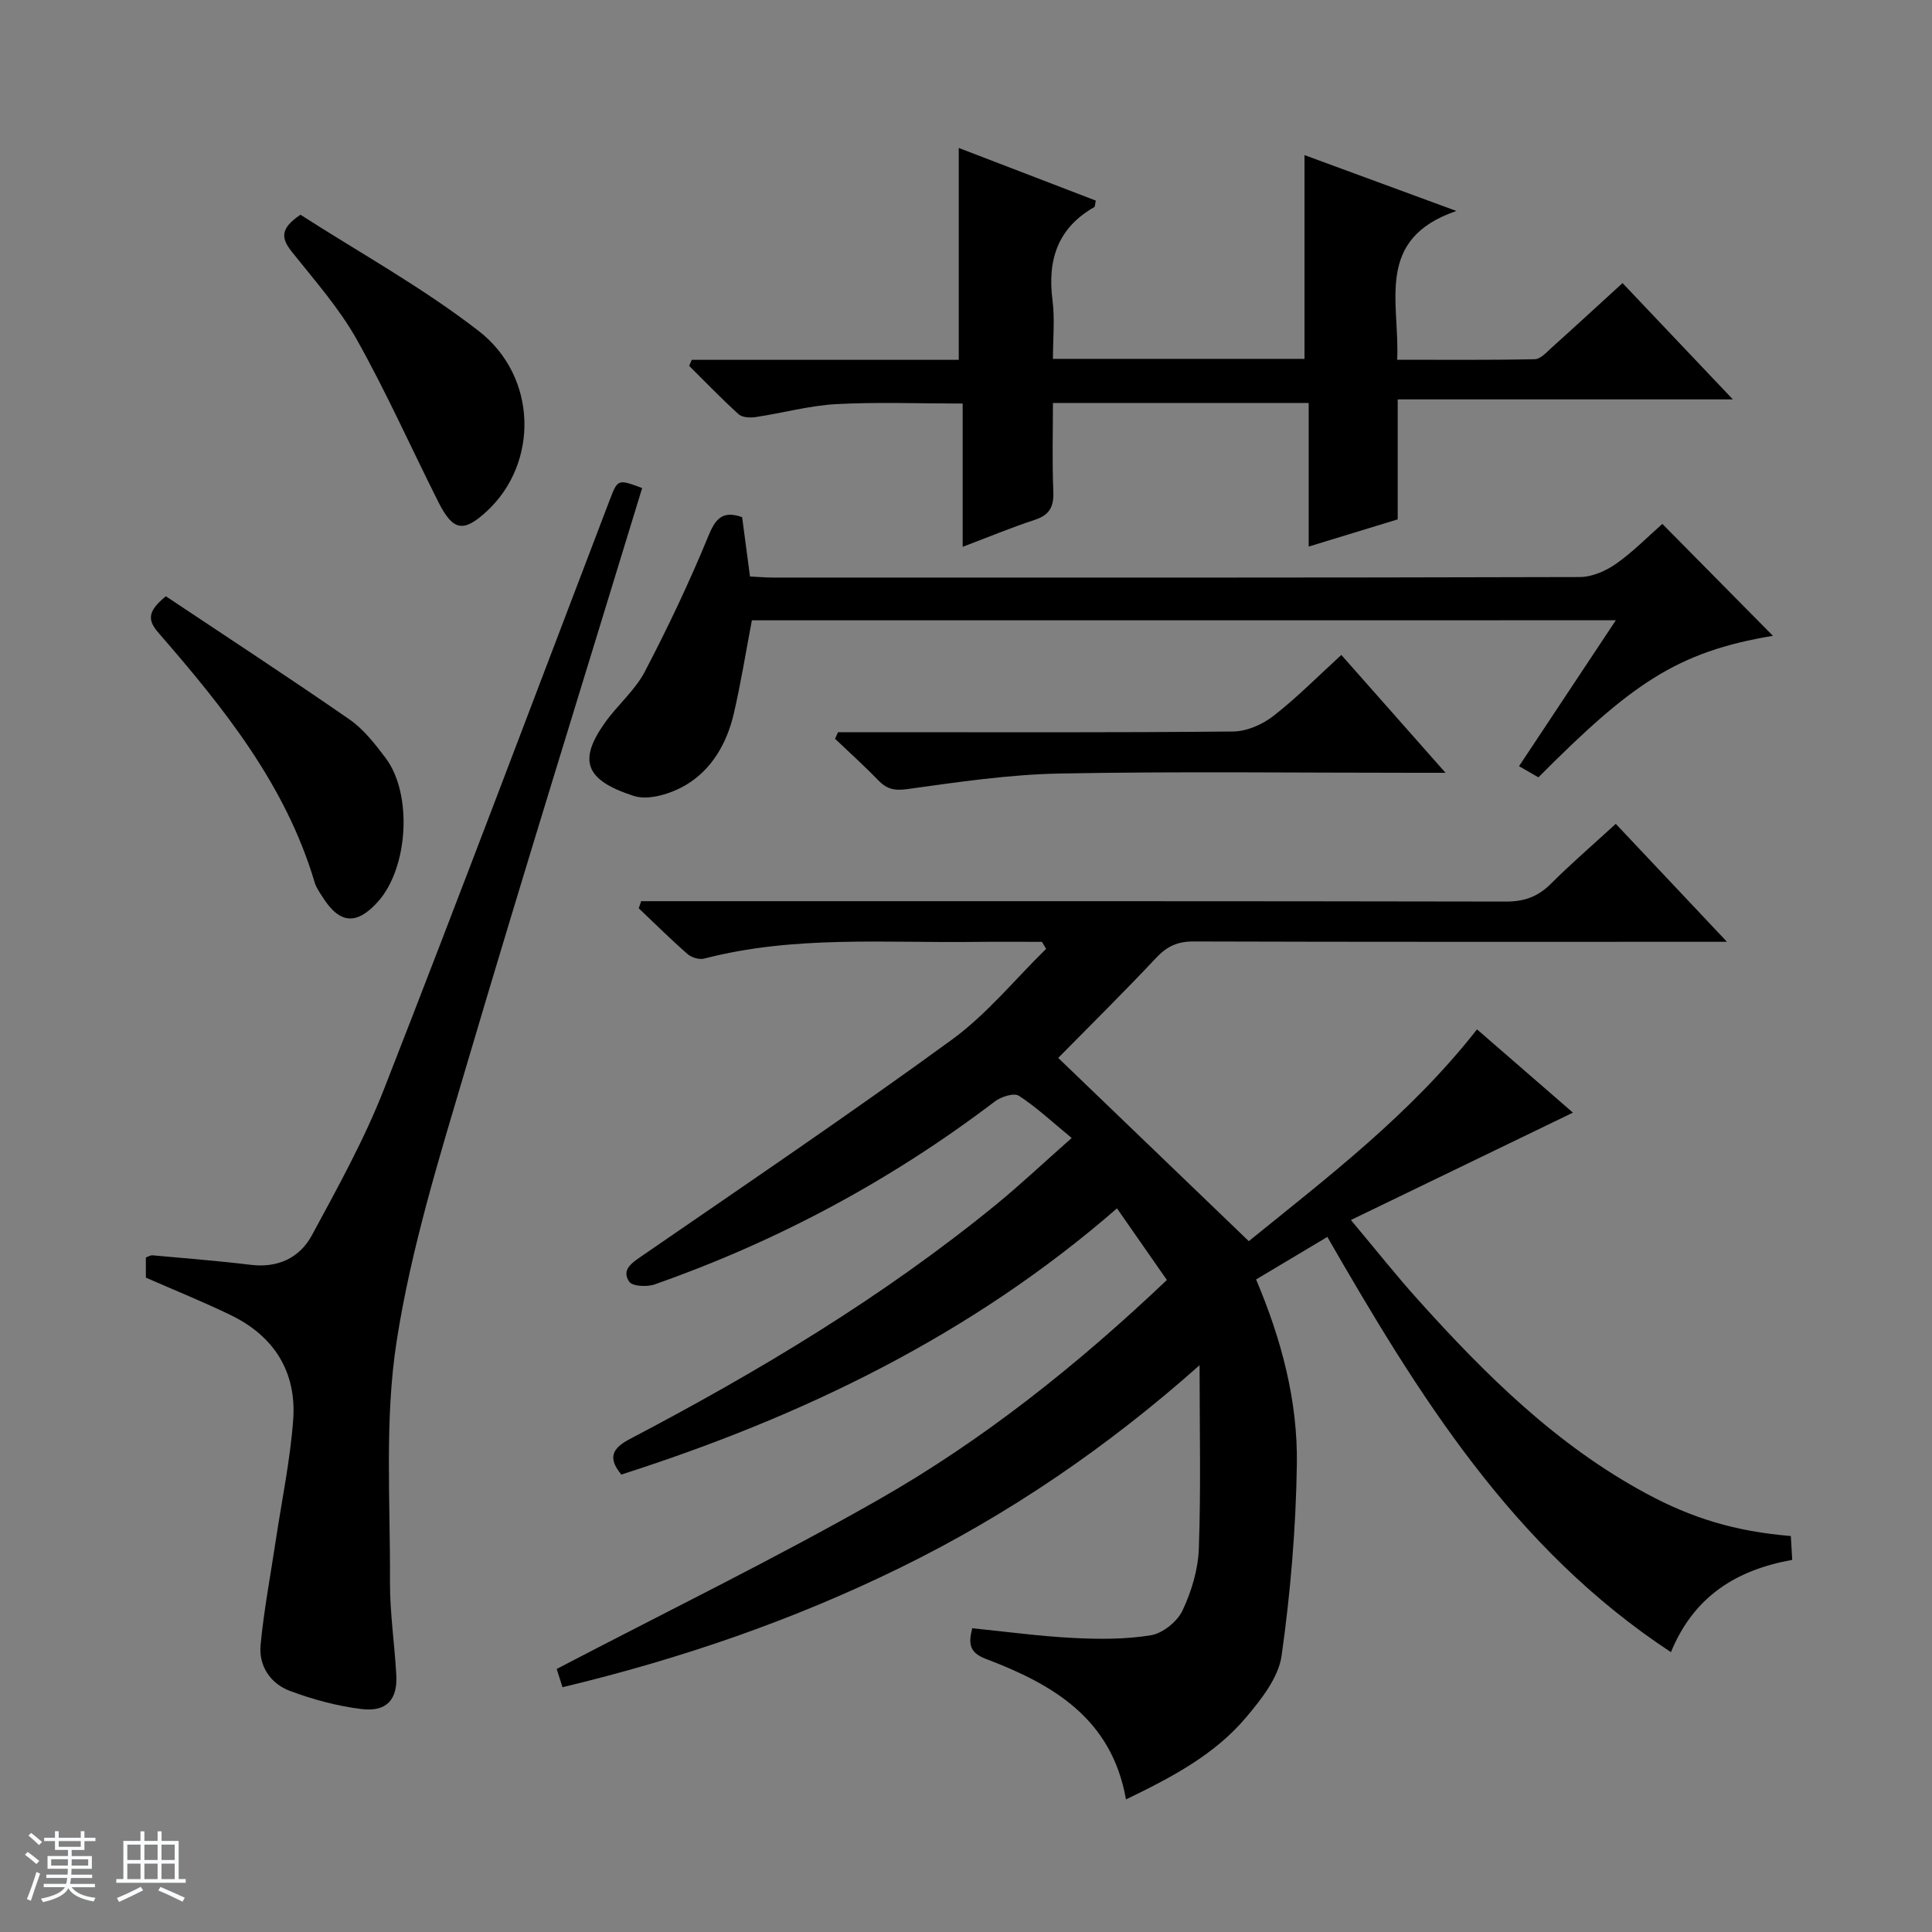
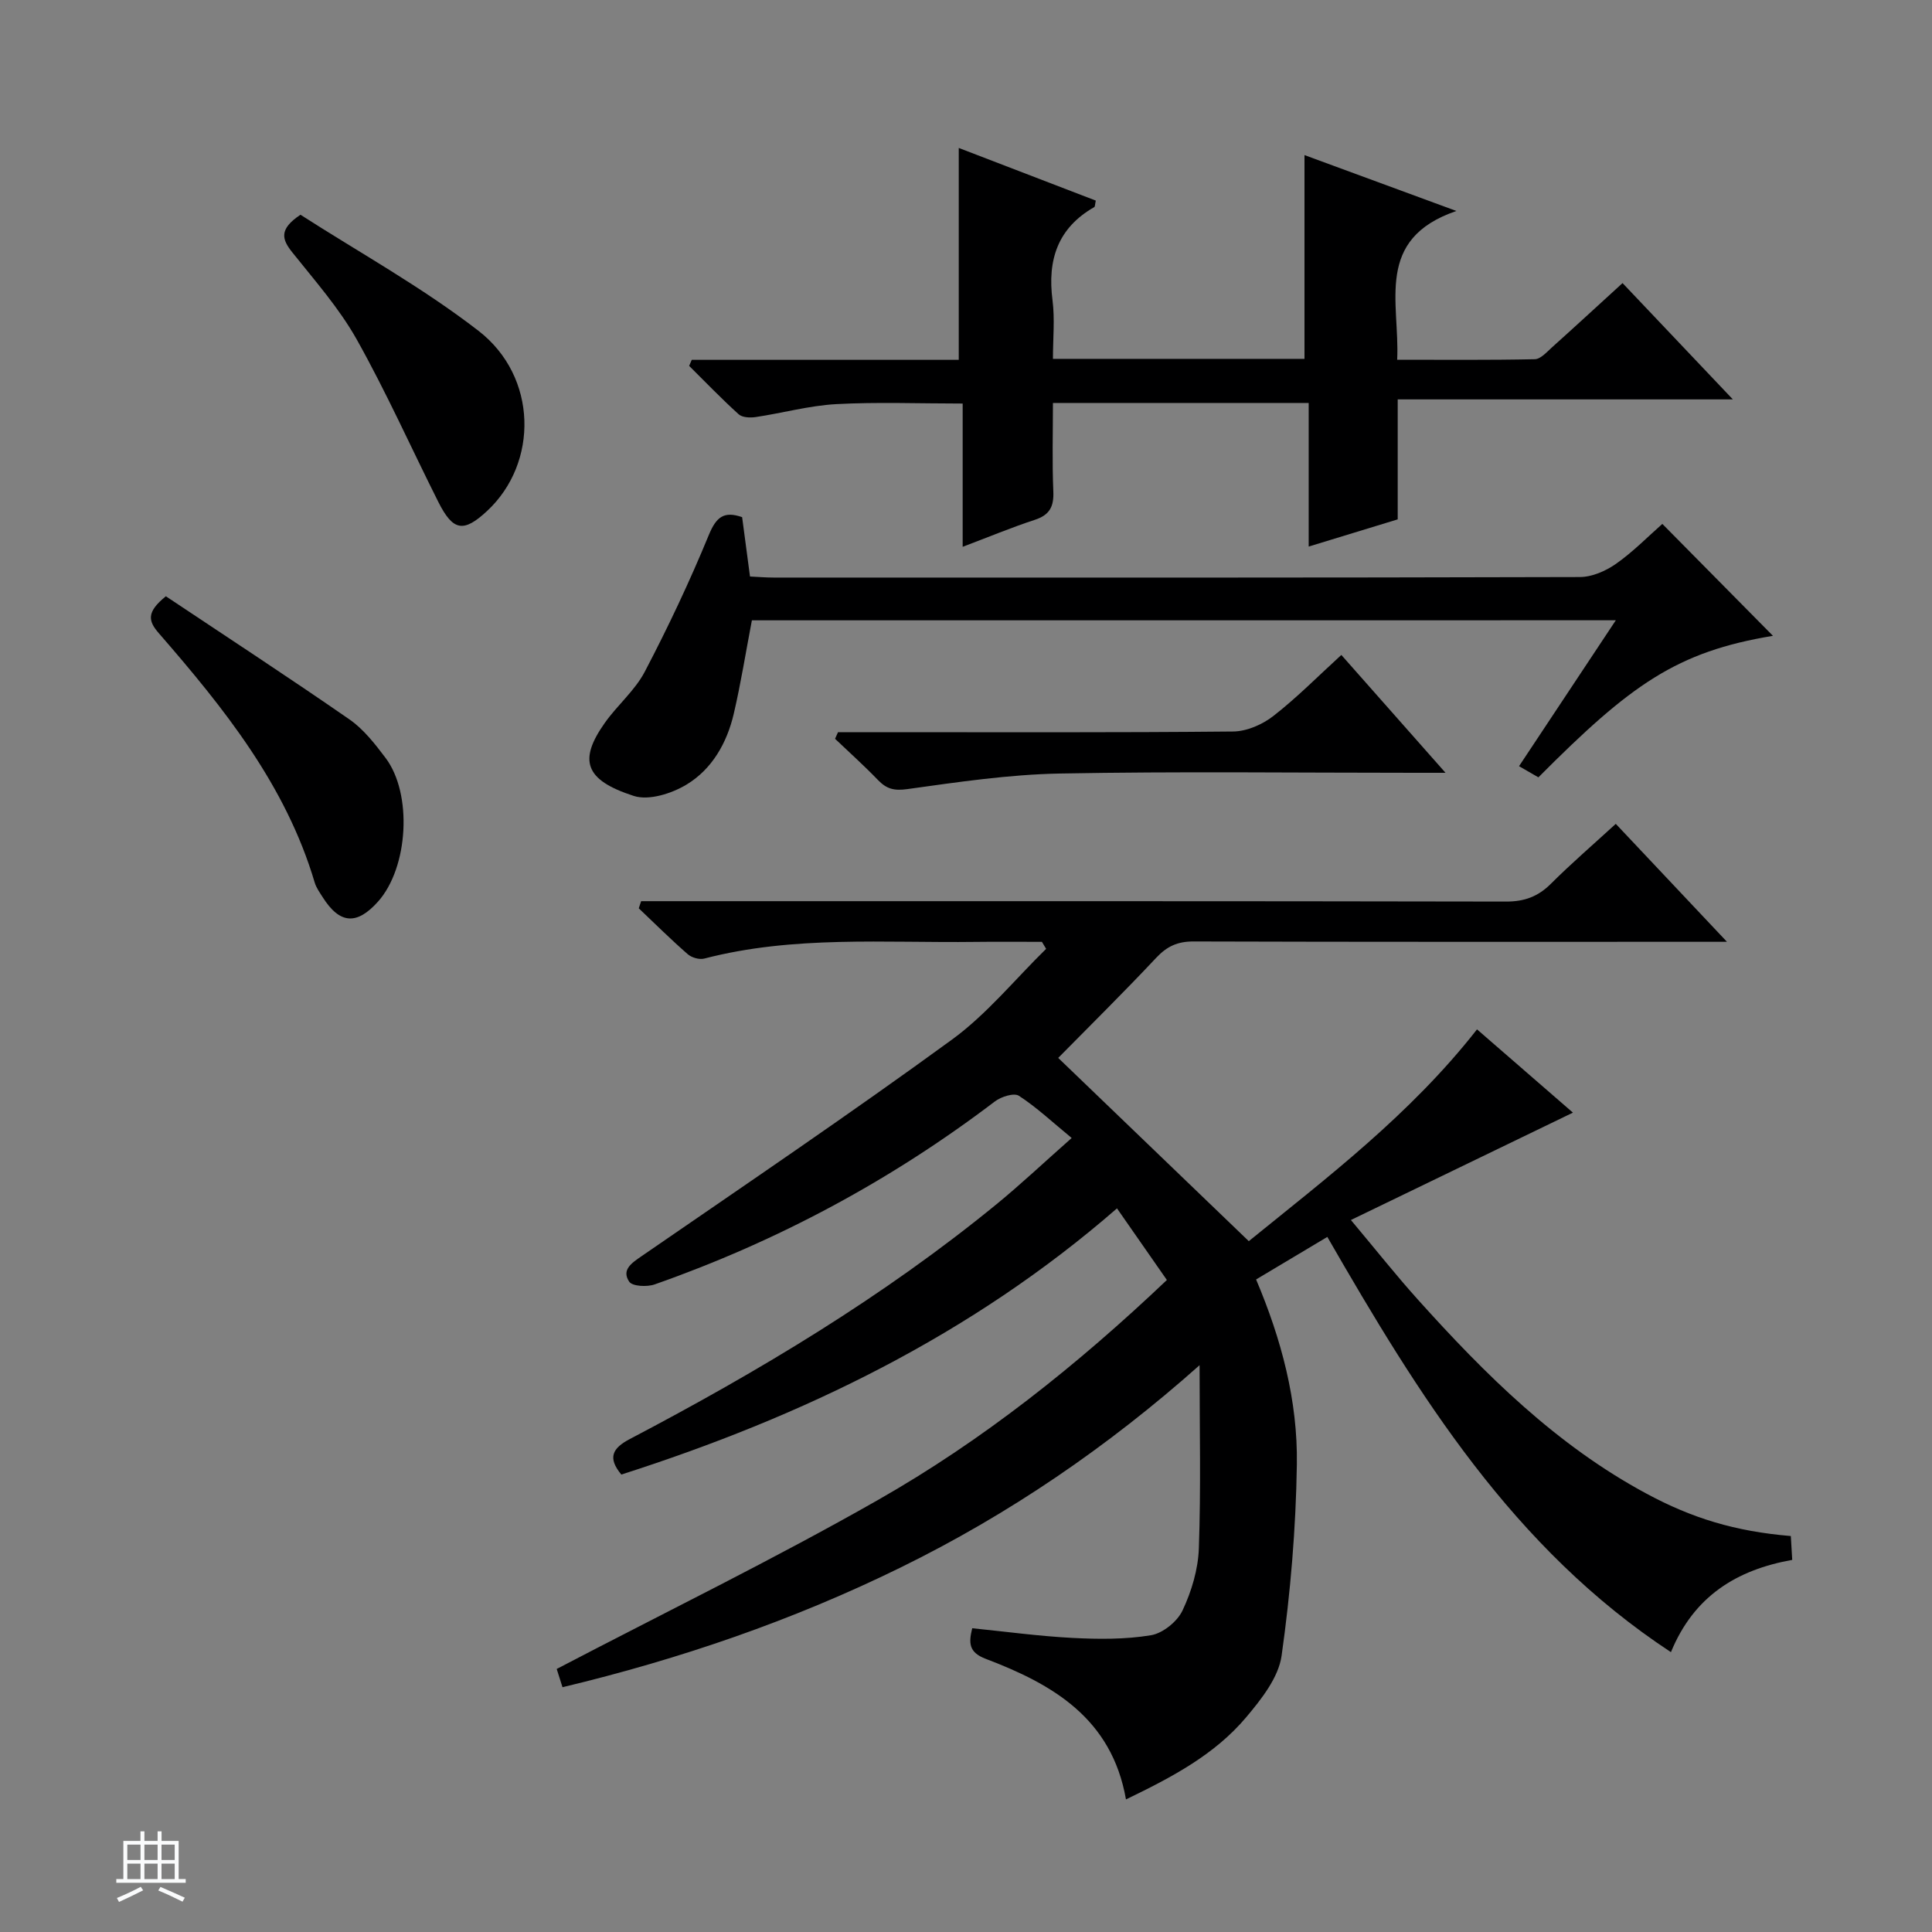
<svg xmlns="http://www.w3.org/2000/svg" enable-background="new 0 0 400 400" viewBox="0 0 400 400">
  <rect x="0" y="0" width="400" height="400" fill="#808080" stroke="none" />
-   <path d="m5.17 384 .56-.58c.85.61 1.65 1.24 2.4 1.87l-.59.64c-.84-.73-1.63-1.38-2.37-1.93m1.22 9.53-.82-.34c.71-1.76 1.37-3.64 1.98-5.63.24.13.5.25.76.36-.6 1.67-1.24 3.54-1.92 5.61m-.5-13.5.57-.54c.56.44 1.31 1.06 2.26 1.87l-.64.64c-.68-.66-1.41-1.32-2.19-1.97m3.25.46h2.24v-1.36h.77v1.36h4.57v-1.36h.76v1.36h2.28v.69h-2.28v1.84h-2.64v1.26h4.18v2.64h-4.21c0 .45-.02.86-.05 1.21h4.32v.69h-4.38c-.04.34-.1.75-.19 1.22h5.15v.69h-4.82c.87 1.19 2.51 1.92 4.93 2.19-.17.31-.3.57-.37.76-2.77-.49-4.52-1.41-5.26-2.76-.56 1.26-2.3 2.23-5.24 2.9-.12-.24-.26-.48-.43-.72 2.73-.55 4.38-1.34 4.96-2.38h-4.38v-.69h4.65c.1-.38.17-.79.21-1.22h-4.32v-.69h4.4c.03-.34.05-.75.05-1.21h-4.2v-2.64h4.23v-1.26h-2.69v-1.84h-2.24zm1.46 4.46v1.29h3.45c.01-.4.02-.57.01-.53v-.32-.45h-3.46zm1.55-2.59h4.57v-1.19h-4.57zm6.11 2.59h-3.42v.77c-.01.19-.01.37-.02.53h3.44z" fill="#fafbfc" />
  <path d="m32.63 379.16h.82v1.98h3.54v7.89h1.46v.78h-14.37v-.78h1.46v-7.89h3.54v-1.98h.82v1.98h2.73zm-3.49 11.48.5.73c-1.61.82-3.28 1.63-5 2.41-.13-.27-.28-.55-.44-.82 1.75-.72 3.4-1.49 4.94-2.32m-2.78-5.55h2.73v-3.18h-2.73zm0 3.95h2.73v-3.2h-2.73zm3.54-3.95h2.73v-3.18h-2.73zm0 3.95h2.73v-3.2h-2.73zm7.89 4.68c-1.84-.92-3.51-1.7-5.02-2.32l.45-.73c1.89.8 3.57 1.55 5.04 2.23zm-1.62-11.81h-2.73v3.18h2.73zm-2.73 7.13h2.73v-3.2h-2.73v3.19z" fill="#fafbfc" />
  <g fill="#000001">
    <path d="m221.88 235.61c-4-3.29-7.25-6.35-10.93-8.74-1.01-.66-3.69.19-4.97 1.17-21.49 16.34-44.99 28.94-70.43 37.88-1.58.56-4.63.41-5.28-.56-1.64-2.45.49-3.86 2.6-5.31 21.5-14.8 43.12-29.43 64.21-44.8 7.23-5.27 13.05-12.48 19.51-18.8-.29-.48-.58-.97-.87-1.45-4.59 0-9.17-.05-13.76.01-18.77.24-37.64-1.36-56.14 3.45-1.02.27-2.62-.19-3.44-.91-3.48-3.04-6.77-6.3-10.13-9.49.16-.49.33-.98.49-1.48h5.6c57.82 0 115.65-.03 173.47.08 3.8.01 6.62-1.03 9.28-3.68 4.23-4.22 8.77-8.13 13.44-12.41 7.48 7.94 14.78 15.68 23.02 24.42-2.65 0-4.31 0-5.97 0-34.83 0-69.66.04-104.48-.07-3.29-.01-5.49 1-7.72 3.38-6.83 7.27-13.94 14.28-20.29 20.73 12.91 12.42 25.92 24.93 39.46 37.94 15.98-12.98 33.43-26.19 47.25-43.85 6.6 5.73 13.34 11.59 19.86 17.24-15.11 7.31-30.08 14.54-45.97 22.23 5.2 6.2 9.38 11.49 13.88 16.49 13.96 15.53 28.69 30.15 47.35 40.18 9.37 5.04 18.24 7.79 29.85 8.76.09 1.48.18 3.04.29 4.94-11.52 2.05-20.37 7.53-25.11 19.1-32.71-21.5-52.23-53.14-71.14-85.97-4.88 2.91-9.65 5.77-14.75 8.81 5.24 12.37 8.64 25.11 8.44 38.29-.2 13.23-1.31 26.51-3.16 39.61-.64 4.53-4.2 9.02-7.34 12.75-6.53 7.75-15.37 12.41-24.88 17-2.95-16.82-15.22-23.86-29.02-29.1-3.51-1.33-3.58-3.24-2.81-6.34 6.94.7 13.8 1.64 20.69 2 5.43.28 10.98.33 16.31-.55 2.46-.41 5.46-2.83 6.54-5.13 1.87-3.96 3.23-8.51 3.38-12.86.44-12.35.15-24.73.15-37.92-19.01 16.91-39.48 30.89-61.93 41.9-22.28 10.93-45.58 18.93-69.97 24.77-.58-1.84-1.06-3.34-1.2-3.78 22.5-11.76 44.88-22.67 66.47-34.96 21.75-12.37 41.3-27.95 59.86-45.57-3.35-4.81-6.65-9.54-10.33-14.83-30.14 26.23-65.04 43.08-102.62 55.11-2.91-3.5-1.83-5.47 1.77-7.36 26.7-14.01 52.5-29.46 75.91-48.61 4.97-4.07 9.7-8.53 15.56-13.71z" />
    <path d="m143.22 74.5h55.28c0-14.7 0-28.94 0-43.87 9.51 3.65 18.96 7.28 28.37 10.9-.17.78-.14 1.25-.32 1.35-7.58 4.33-9.72 10.95-8.64 19.27.5 3.9.09 7.91.09 12.15h52.08c0-14.16 0-28.03 0-42.19 9.68 3.56 19.73 7.26 31.45 11.57-17.02 5.82-11.69 18.92-12.26 30.8 9.64 0 19.07.09 28.5-.11 1.22-.03 2.49-1.5 3.58-2.48 4.71-4.22 9.35-8.51 14.58-13.28 7.39 7.79 14.76 15.56 22.84 24.08-23.53 0-46.18 0-69.39 0v24.84c-6.32 1.93-12.13 3.71-18.43 5.63 0-10.09 0-19.7 0-29.73-17.72 0-35.06 0-52.95 0 0 6.1-.18 12.22.08 18.32.13 3.13-.75 4.86-3.82 5.87-4.86 1.59-9.59 3.57-14.95 5.59 0-10.07 0-19.76 0-29.66-9.06 0-17.65-.34-26.19.12-5.59.31-11.1 1.85-16.67 2.68-1.14.17-2.77.1-3.52-.58-3.54-3.2-6.85-6.65-10.25-10.02.17-.4.36-.83.54-1.25z" />
-     <path d="m132.95 101.05c-12.25 40.15-24.65 79.91-36.45 119.85-5.54 18.73-11.4 37.58-14.38 56.79-2.53 16.27-1.29 33.16-1.38 49.77-.03 6.46.96 12.91 1.31 19.38.27 5.05-2.01 7.63-7.19 7-5.04-.61-10.09-1.98-14.85-3.76-4-1.5-6.47-5.15-6.06-9.48.68-7.22 2.05-14.38 3.13-21.57 1.25-8.35 3-16.65 3.62-25.05.73-9.92-3.93-17.34-12.93-21.7-5.67-2.75-11.54-5.11-17.57-7.76 0-1.2 0-2.65 0-4.18.5-.17.96-.48 1.4-.44 6.78.62 13.58 1.15 20.33 1.97 5.66.69 10.14-1.48 12.66-6.15 5.35-9.9 10.86-19.84 14.94-30.29 15.85-40.52 31.17-81.25 46.7-121.9 1.67-4.37 1.7-4.35 6.72-2.48z" />
    <path d="m155.67 128.43c-1.28 6.69-2.29 13.09-3.76 19.38-1.41 6.01-4.49 11.43-9.74 14.61-3.08 1.87-7.82 3.38-10.95 2.37-10.24-3.3-11.45-7.43-5.99-15.14 2.59-3.66 6.23-6.69 8.27-10.59 4.83-9.22 9.29-18.67 13.25-28.29 1.55-3.77 3.15-5 6.9-3.7.53 3.96 1.05 7.89 1.63 12.29 1.7.08 3.3.22 4.91.22 55.64.01 111.27.05 166.91-.11 2.53-.01 5.38-1.26 7.51-2.76 3.51-2.47 6.56-5.6 9.56-8.24 7.81 7.9 15.47 15.65 22.9 23.17-19.91 3.3-29.38 10.02-48.56 29.3-1.12-.65-2.34-1.35-4.01-2.31 6.68-10.08 13.18-19.87 20.04-30.21-60 .01-119.44.01-178.87.01z" />
    <path d="m34.34 123.45c12.69 8.47 25.47 16.81 38 25.49 2.93 2.03 5.29 5.07 7.48 7.97 5.63 7.45 4.72 22.72-1.54 29.74-4.41 4.94-7.94 4.68-11.47-.89-.62-.98-1.34-1.97-1.66-3.06-5.99-20.18-18.8-36.1-32.26-51.59-2.2-2.52-2.63-4.37 1.45-7.66z" />
    <path d="m173.5 151.59h8.37c24.48 0 48.97.1 73.45-.14 2.81-.03 6.04-1.44 8.3-3.2 4.84-3.76 9.18-8.17 14.09-12.65 7 7.91 13.86 15.68 21.57 24.4-2.92 0-4.66 0-6.4 0-24.48 0-48.97-.31-73.44.15-10.56.2-21.13 1.77-31.62 3.23-2.7.37-4.24-.03-6-1.84-2.86-2.97-5.94-5.73-8.93-8.58.2-.46.41-.92.61-1.37z" />
    <path d="m62.21 44.46c11.97 7.7 25.11 14.95 36.84 24.02 12.31 9.51 12.46 27.4 1.8 37.31-4.87 4.53-7.05 4.19-10.1-1.87-5.64-11.22-10.77-22.73-16.91-33.67-3.63-6.46-8.67-12.16-13.33-18.01-2.13-2.67-2.84-4.76 1.7-7.78z" />
  </g>
</svg>